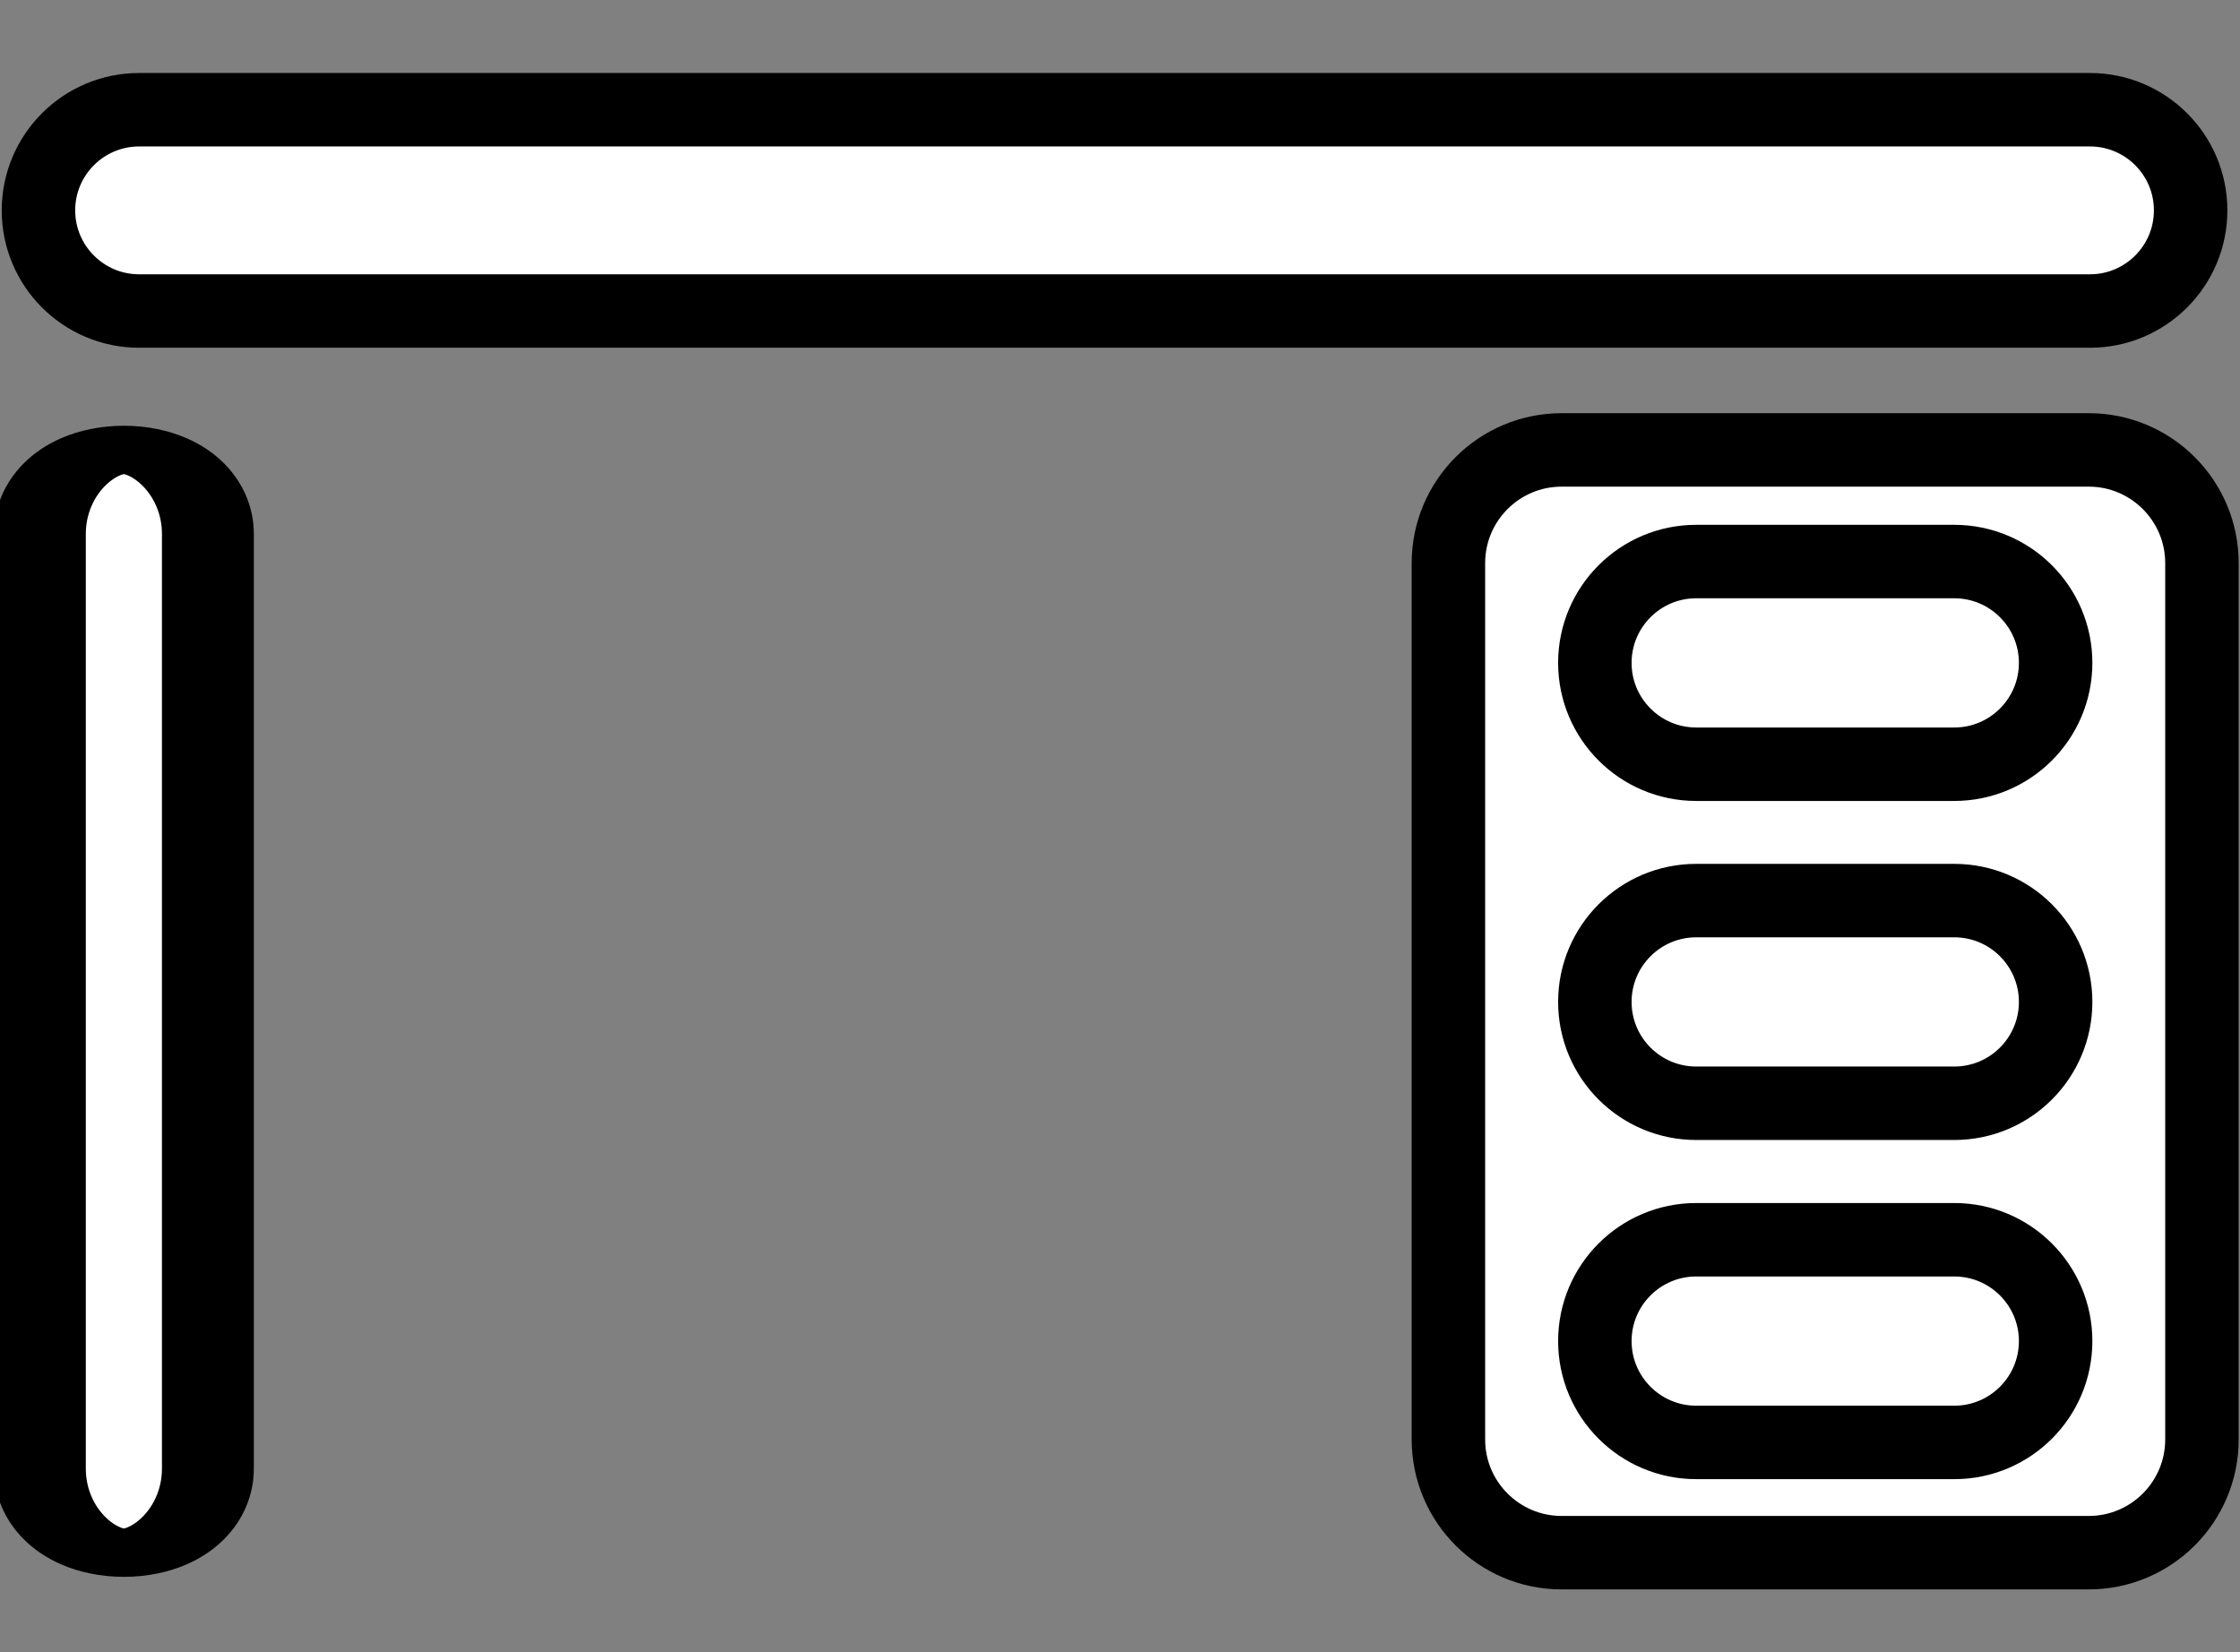
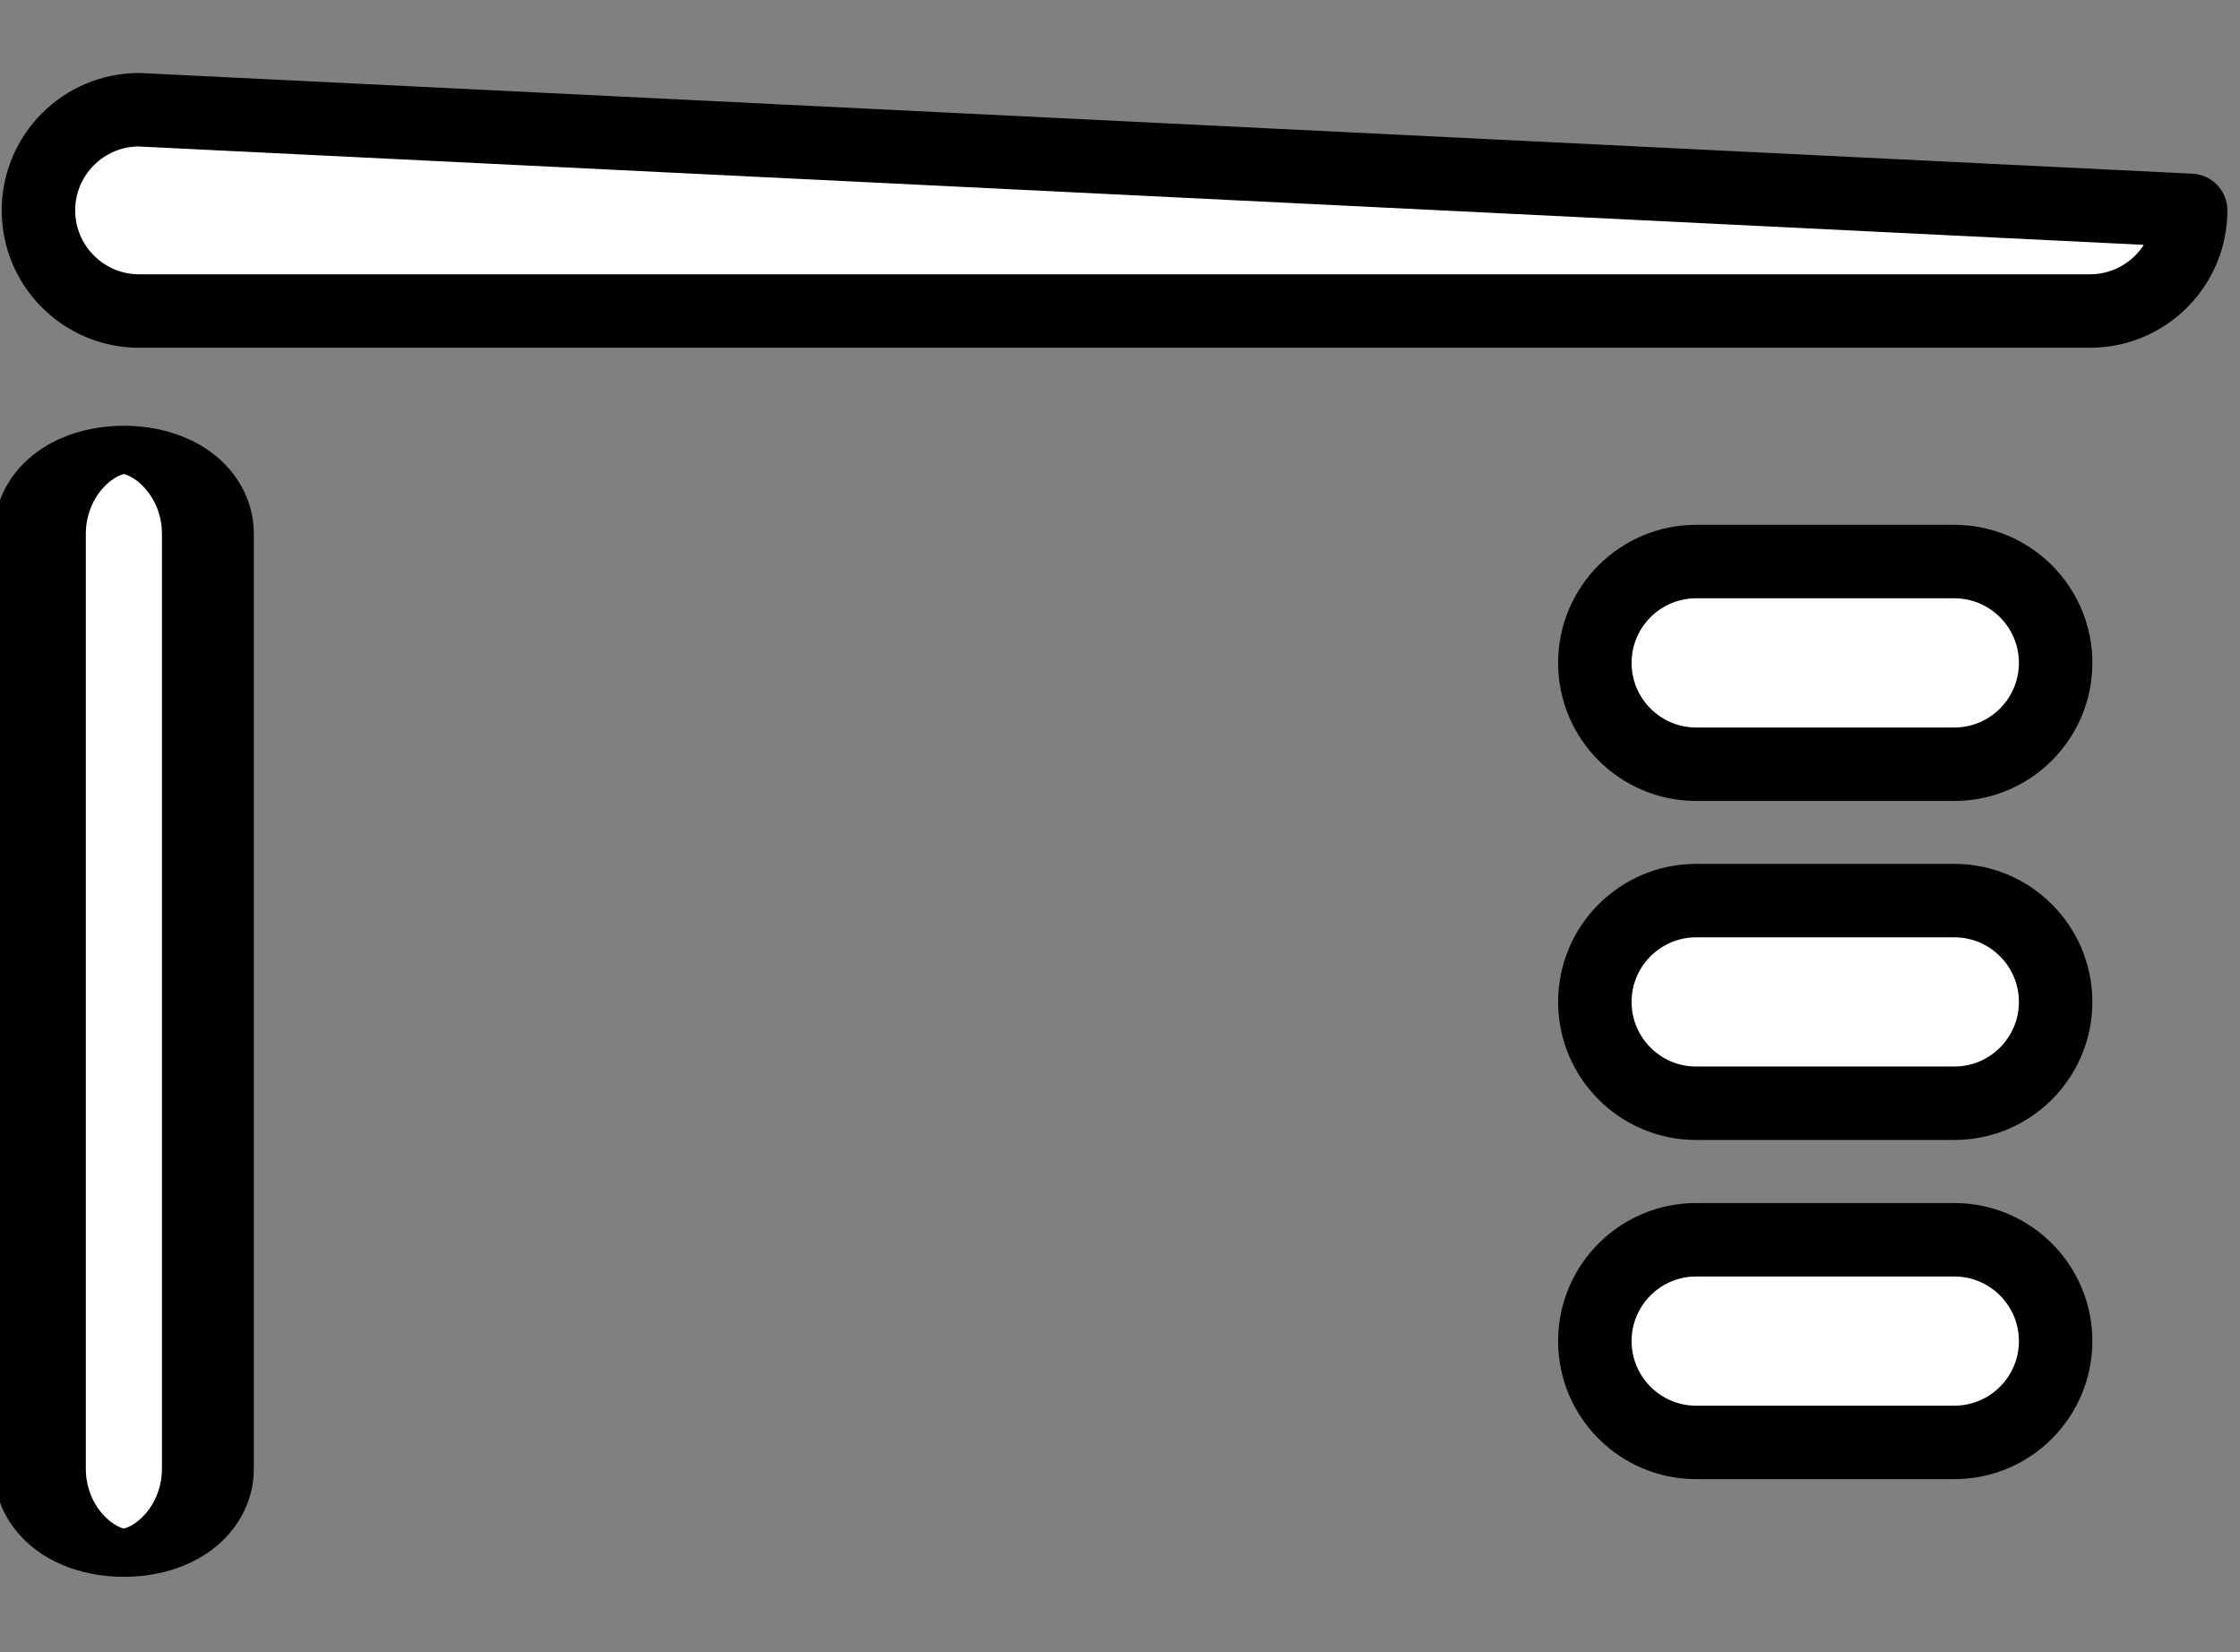
<svg xmlns="http://www.w3.org/2000/svg" width="100%" height="100%" viewBox="0 0 61 45" version="1.1" xml:space="preserve" style="fill-rule:evenodd;clip-rule:evenodd;stroke-linejoin:round;stroke-miterlimit:2;">
  <rect x="0" y="0" width="61" height="45" fill="#808080" stroke="none" />
  <g transform="matrix(1,0,0,1,-242.946,-32.438)">
    <g>
      <g transform="matrix(0.342,0,0,0.342,183.278,-140.888)">
-         <path d="M348.9,523.555C348.9,519.131 345.309,515.54 340.885,515.54L185.545,515.54C181.121,515.54 177.53,519.131 177.53,523.555C177.53,527.979 181.121,531.57 185.545,531.57L340.885,531.57C345.309,531.57 348.9,527.979 348.9,523.555Z" style="fill:white;stroke:black;stroke-width:5.85px;" />
+         <path d="M348.9,523.555L185.545,515.54C181.121,515.54 177.53,519.131 177.53,523.555C177.53,527.979 181.121,531.57 185.545,531.57L340.885,531.57C345.309,531.57 348.9,527.979 348.9,523.555Z" style="fill:white;stroke:black;stroke-width:5.85px;" />
      </g>
      <g transform="matrix(0.65,0,0,0.342,128.637,-139.776)">
        <path d="M184.57,546.07C184.57,542.378 182.993,539.38 181.05,539.38C179.107,539.38 177.53,542.378 177.53,546.07L177.53,620.51C177.53,624.202 179.107,627.2 181.05,627.2C182.993,627.2 184.57,624.202 184.57,620.51L184.57,546.07Z" style="fill:white;stroke:black;stroke-width:3.85px;" />
      </g>
      <g transform="matrix(0.342,0,0,0.342,183.278,-139.776)">
-         <path d="M349.8,548.393C349.8,543.419 345.761,539.38 340.787,539.38L298.813,539.38C293.839,539.38 289.8,543.419 289.8,548.393L289.8,618.187C289.8,623.161 293.839,627.2 298.813,627.2L340.787,627.2C345.761,627.2 349.8,623.161 349.8,618.187L349.8,548.393Z" style="fill:white;stroke:black;stroke-width:5.85px;" />
-       </g>
+         </g>
      <g transform="matrix(0.342,0,0,0.342,183.278,-139.776)">
        <path d="M338.15,556.34C338.15,551.886 334.534,548.27 330.08,548.27L309.53,548.27C305.076,548.27 301.46,551.886 301.46,556.34C301.46,560.794 305.076,564.41 309.53,564.41L330.08,564.41C334.534,564.41 338.15,560.794 338.15,556.34Z" style="fill:white;stroke:black;stroke-width:5.85px;" />
      </g>
      <g transform="matrix(0.342,0,0,0.342,183.278,-139.776)">
        <path d="M338.15,583.34C338.15,578.886 334.534,575.27 330.08,575.27L309.53,575.27C305.076,575.27 301.46,578.886 301.46,583.34C301.46,587.794 305.076,591.41 309.53,591.41L330.08,591.41C334.534,591.41 338.15,587.794 338.15,583.34Z" style="fill:white;stroke:black;stroke-width:5.85px;" />
      </g>
      <g transform="matrix(0.342,0,0,0.342,183.278,-139.776)">
        <path d="M338.15,610.35C338.15,605.896 334.534,602.28 330.08,602.28L309.53,602.28C305.076,602.28 301.46,605.896 301.46,610.35C301.46,614.804 305.076,618.42 309.53,618.42L330.08,618.42C334.534,618.42 338.15,614.804 338.15,610.35Z" style="fill:white;stroke:black;stroke-width:5.85px;" />
      </g>
    </g>
    <g transform="matrix(0.369,0,0,0.227,243.39,32.094)">
      <rect x="0" y="1.51" width="162.749" height="197.674" style="fill:none;" />
    </g>
  </g>
</svg>